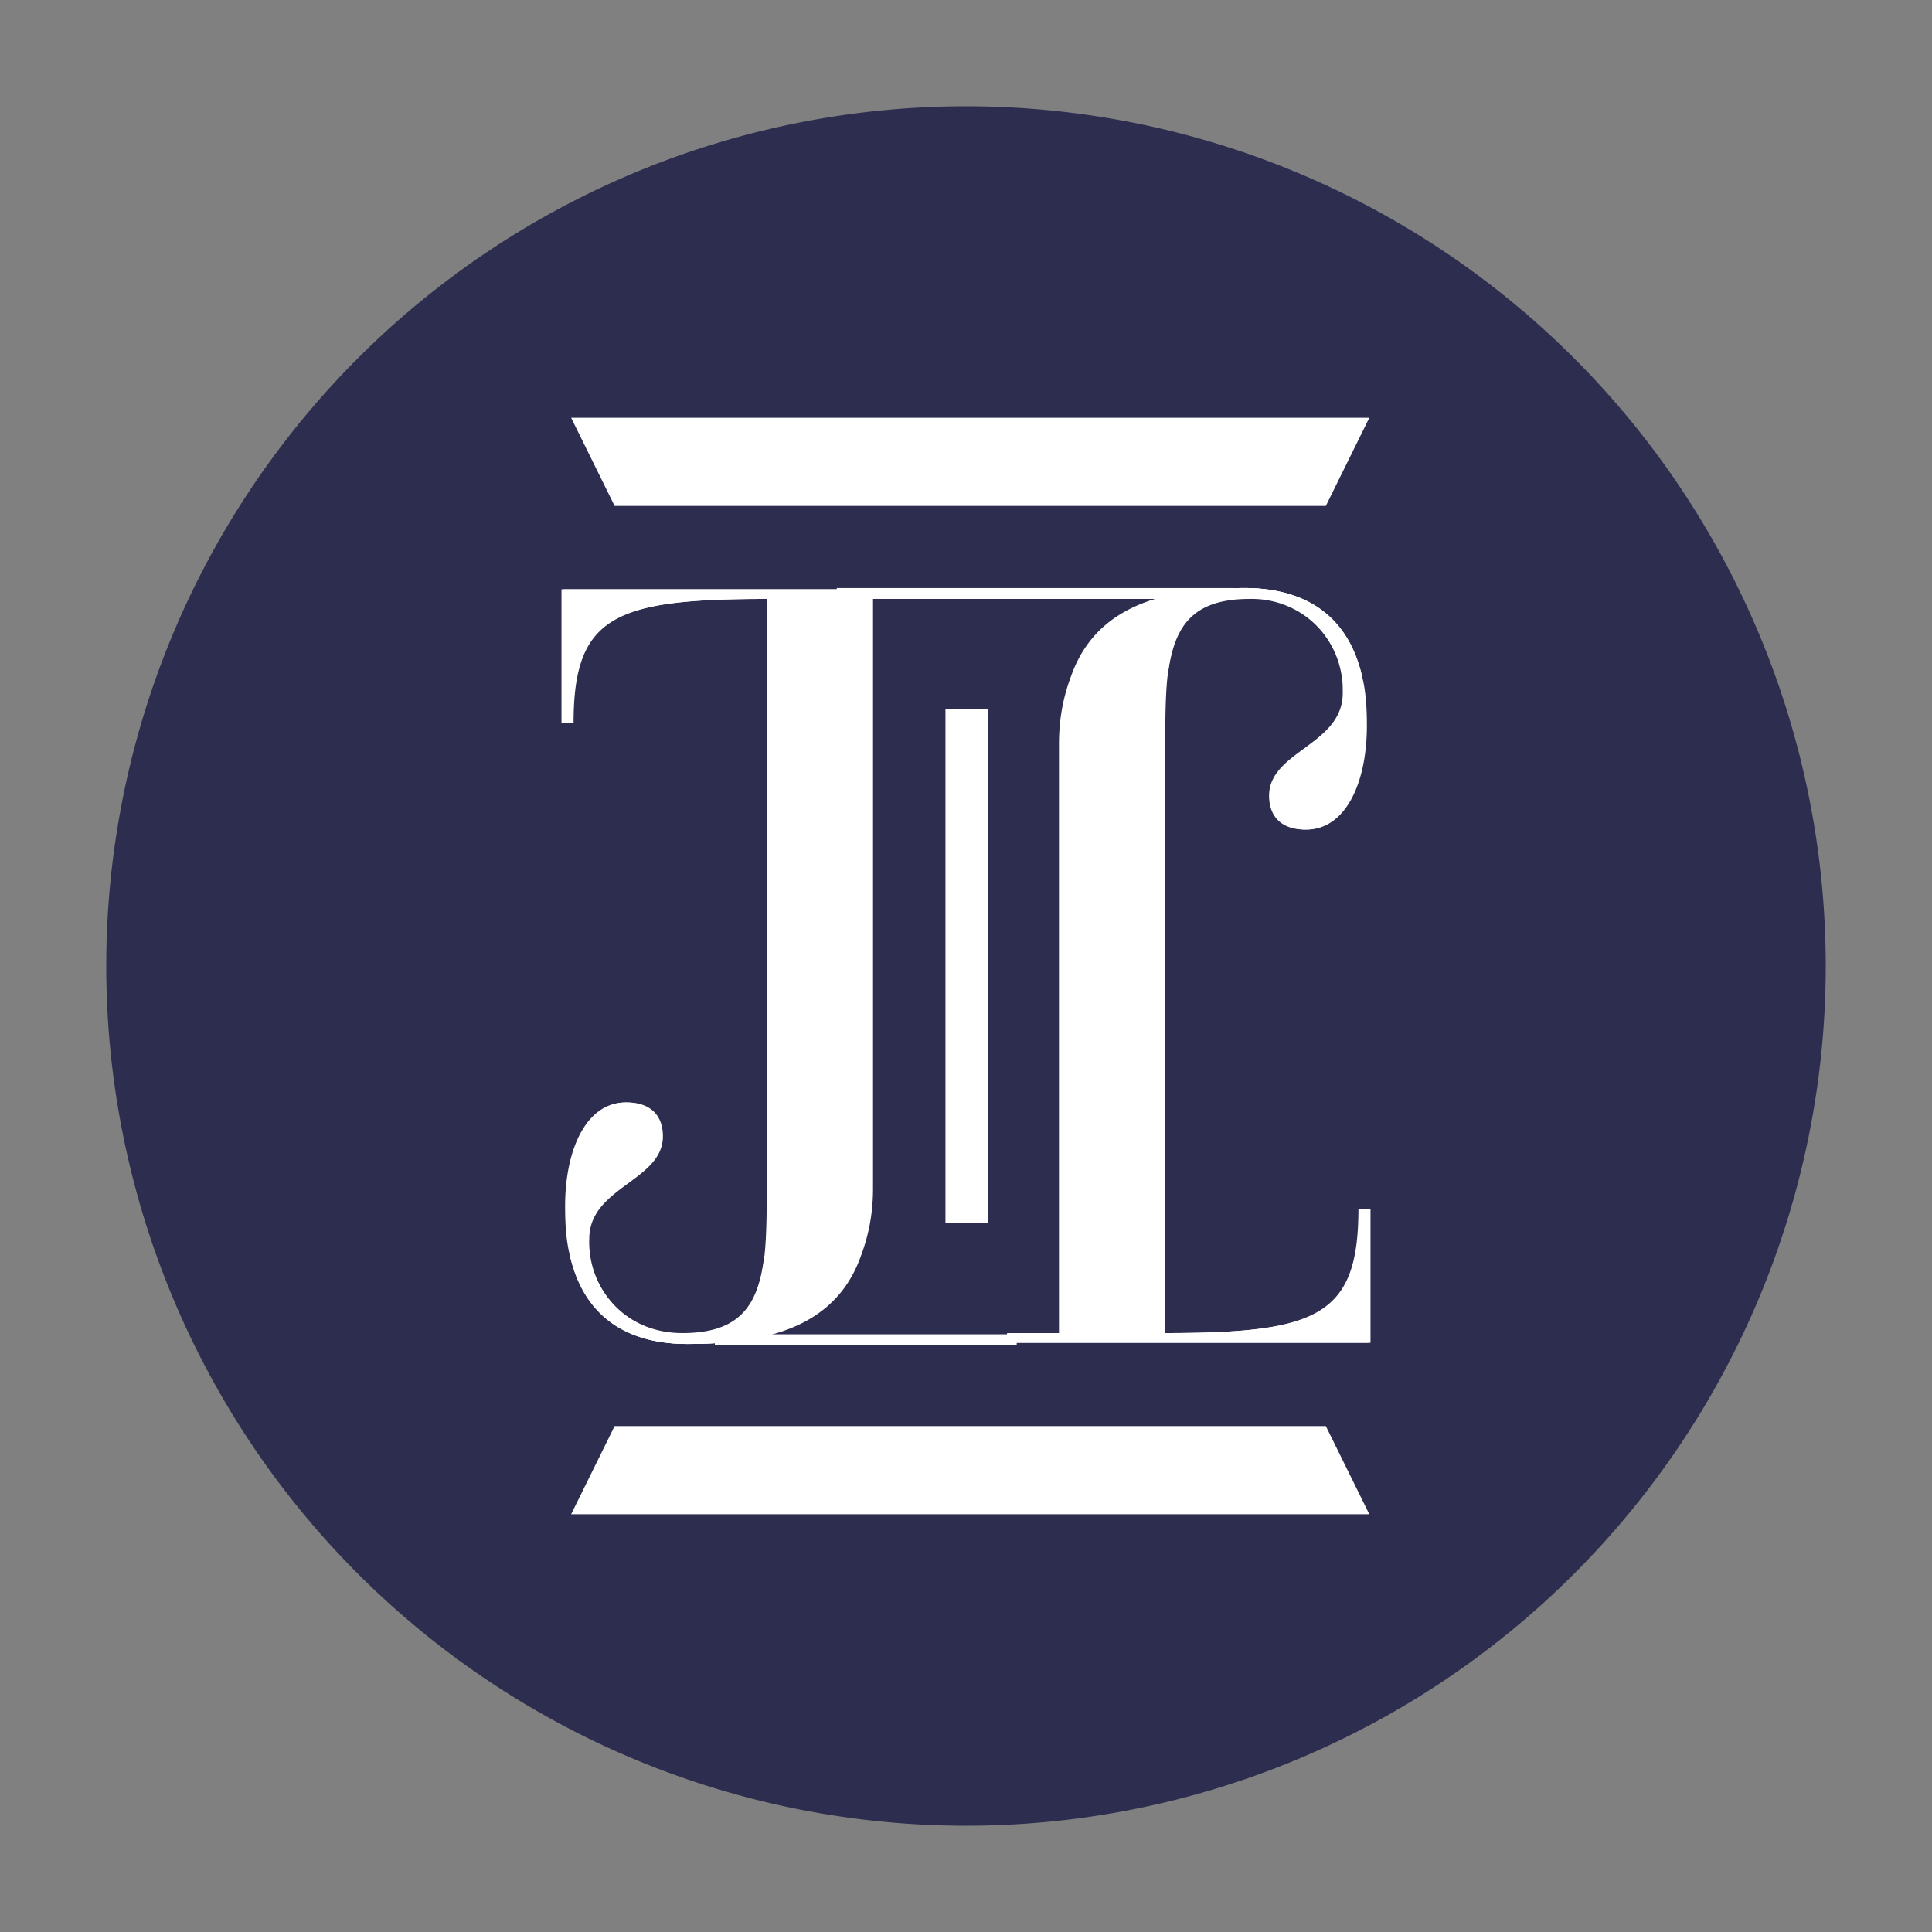
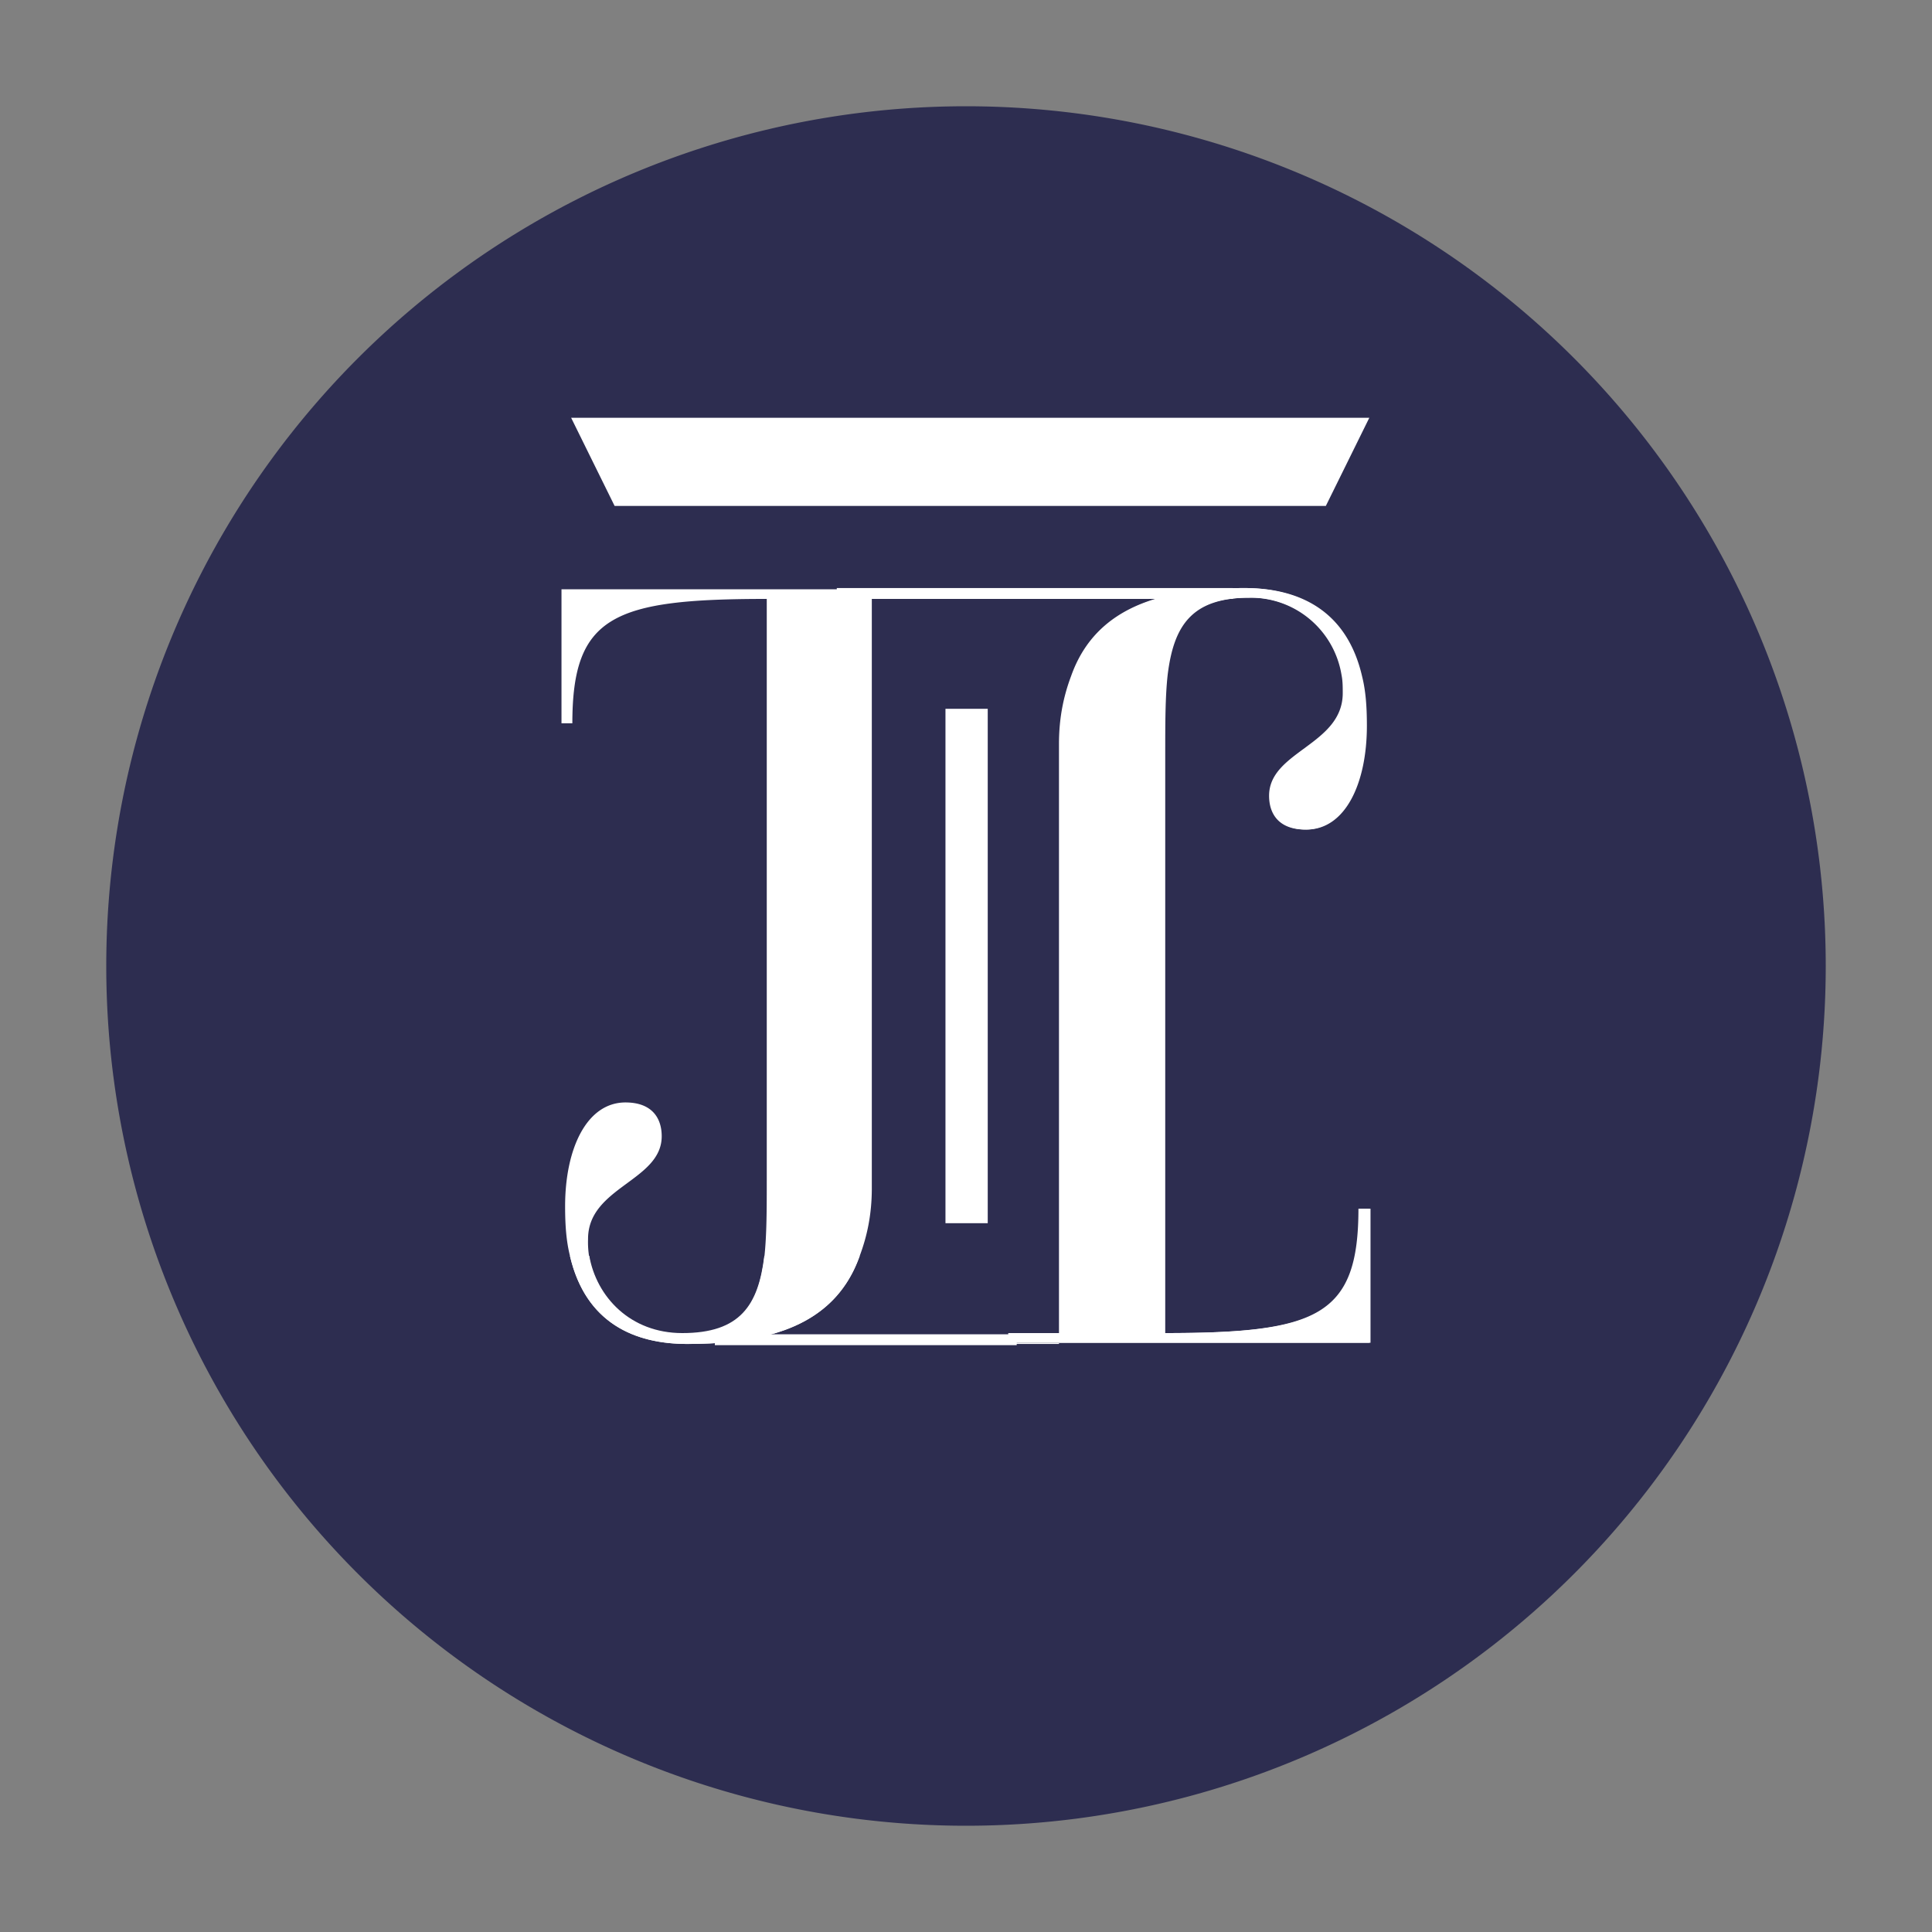
<svg xmlns="http://www.w3.org/2000/svg" data-bbox="0.88 0.88 14.24 14.24" viewBox="0 0 16 16" data-type="color">
  <rect x="0" y="0" width="16" height="16" fill="#808080" stroke="none" />
  <g>
    <path fill="#2d2d50" d="M15.12 8A7.12 7.12 0 1 1 .88 8a7.12 7.12 0 0 1 14.24 0z" data-color="1" />
    <path d="M7.65 4.87v.09h-.43v4.88c0 .22-.04.4-.1.56-.12.34-.37.56-.77.66-.19.05-.41.07-.66.07-.43 0-.84-.17-.97-.73-.03-.12-.04-.25-.04-.41 0-.48.18-.86.5-.86.22 0 .3.13.3.28 0 .37-.61.42-.61.85a.763.763 0 0 0 .78.79c.48 0 .63-.23.68-.64.02-.18.02-.4.02-.65v-4.8c-1.27 0-1.61.14-1.61 1.03h-.09V4.88h2.99Z" fill="#ffffff" data-color="2" />
-     <path d="M7.66 4.87v.09h-.43v4.88c0 .22-.04.4-.1.56-.12.34-.37.56-.77.66-.19.05-.41.07-.66.07-.43 0-.84-.17-.97-.73-.03-.12-.04-.25-.04-.41 0-.48.18-.86.5-.86.22 0 .3.13.3.28 0 .37-.61.42-.61.85a.763.763 0 0 0 .78.79c.48 0 .63-.23.68-.64.02-.18.02-.4.02-.65v-4.8c-1.27 0-1.61.14-1.61 1.03h-.09V4.88h2.99Z" fill="#ffffff" data-color="2" />
    <path d="M7.12 10.4c-.12.34-.37.56-.77.66-.19.05-.41.07-.66.07-.43 0-.84-.17-.97-.73h.16c.06.34.34.64.77.64.48 0 .63-.23.68-.64h.79Z" fill="#ffffff" data-color="2" />
    <path d="M8.35 11.13v-.09h.43V6.16c0-.22.04-.4.1-.56.12-.34.37-.56.77-.66.19-.05.41-.07.66-.07.43 0 .84.17.97.73.03.12.04.25.04.41 0 .48-.18.86-.5.86-.22 0-.3-.13-.3-.28 0-.37.61-.42.61-.85 0-.05 0-.1-.01-.15a.763.763 0 0 0-.77-.64c-.48 0-.63.23-.68.64-.02.18-.02.4-.02.65v4.8c1.27 0 1.61-.14 1.61-1.03h.09v1.11H8.36Z" fill="#ffffff" data-color="2" />
-     <path d="M8.34 11.13v-.09h.43V6.16c0-.22.04-.4.1-.56.12-.34.37-.56.77-.66.19-.05.41-.07.66-.07.43 0 .84.17.97.73.03.12.04.25.04.41 0 .48-.18.86-.5.86-.22 0-.3-.13-.3-.28 0-.37.61-.42.61-.85 0-.05 0-.1-.01-.15a.763.763 0 0 0-.77-.64c-.48 0-.63.23-.68.64-.02.18-.02.4-.02.65v4.8c1.27 0 1.61-.14 1.61-1.03h.09v1.11H8.35Z" fill="#ffffff" data-color="2" />
-     <path d="M8.88 5.6c.12-.34.37-.56.77-.66.19-.05.41-.07.66-.07.43 0 .84.17.97.73h-.16a.763.763 0 0 0-.77-.64c-.48 0-.63.23-.68.64h-.79Z" fill="#ffffff" data-color="2" />
+     <path d="M8.34 11.13h.43V6.16c0-.22.04-.4.1-.56.12-.34.37-.56.77-.66.19-.05.41-.07.66-.07.43 0 .84.17.97.73.03.12.04.25.04.41 0 .48-.18.86-.5.86-.22 0-.3-.13-.3-.28 0-.37.61-.42.61-.85 0-.05 0-.1-.01-.15a.763.763 0 0 0-.77-.64c-.48 0-.63.23-.68.64-.02.18-.02.4-.02.65v4.8c1.27 0 1.61-.14 1.61-1.03h.09v1.11H8.35Z" fill="#ffffff" data-color="2" />
    <path fill="#ffffff" d="M8.18 5.87v4.26h-.35V5.87h.35z" data-color="2" />
    <path fill="#ffffff" d="M10.98 4.19H5.09l-.36-.73h6.61l-.36.73z" data-color="2" />
-     <path fill="#ffffff" d="M10.98 11.81H5.09l-.36.73h6.61l-.36-.73z" data-color="2" />
    <path fill="#ffffff" d="M8.42 11.05v.09h-2.5v-.09h2.5z" data-color="2" />
    <path fill="#ffffff" d="M10.21 4.87v.09H6.93v-.09h3.28z" data-color="2" />
  </g>
</svg>